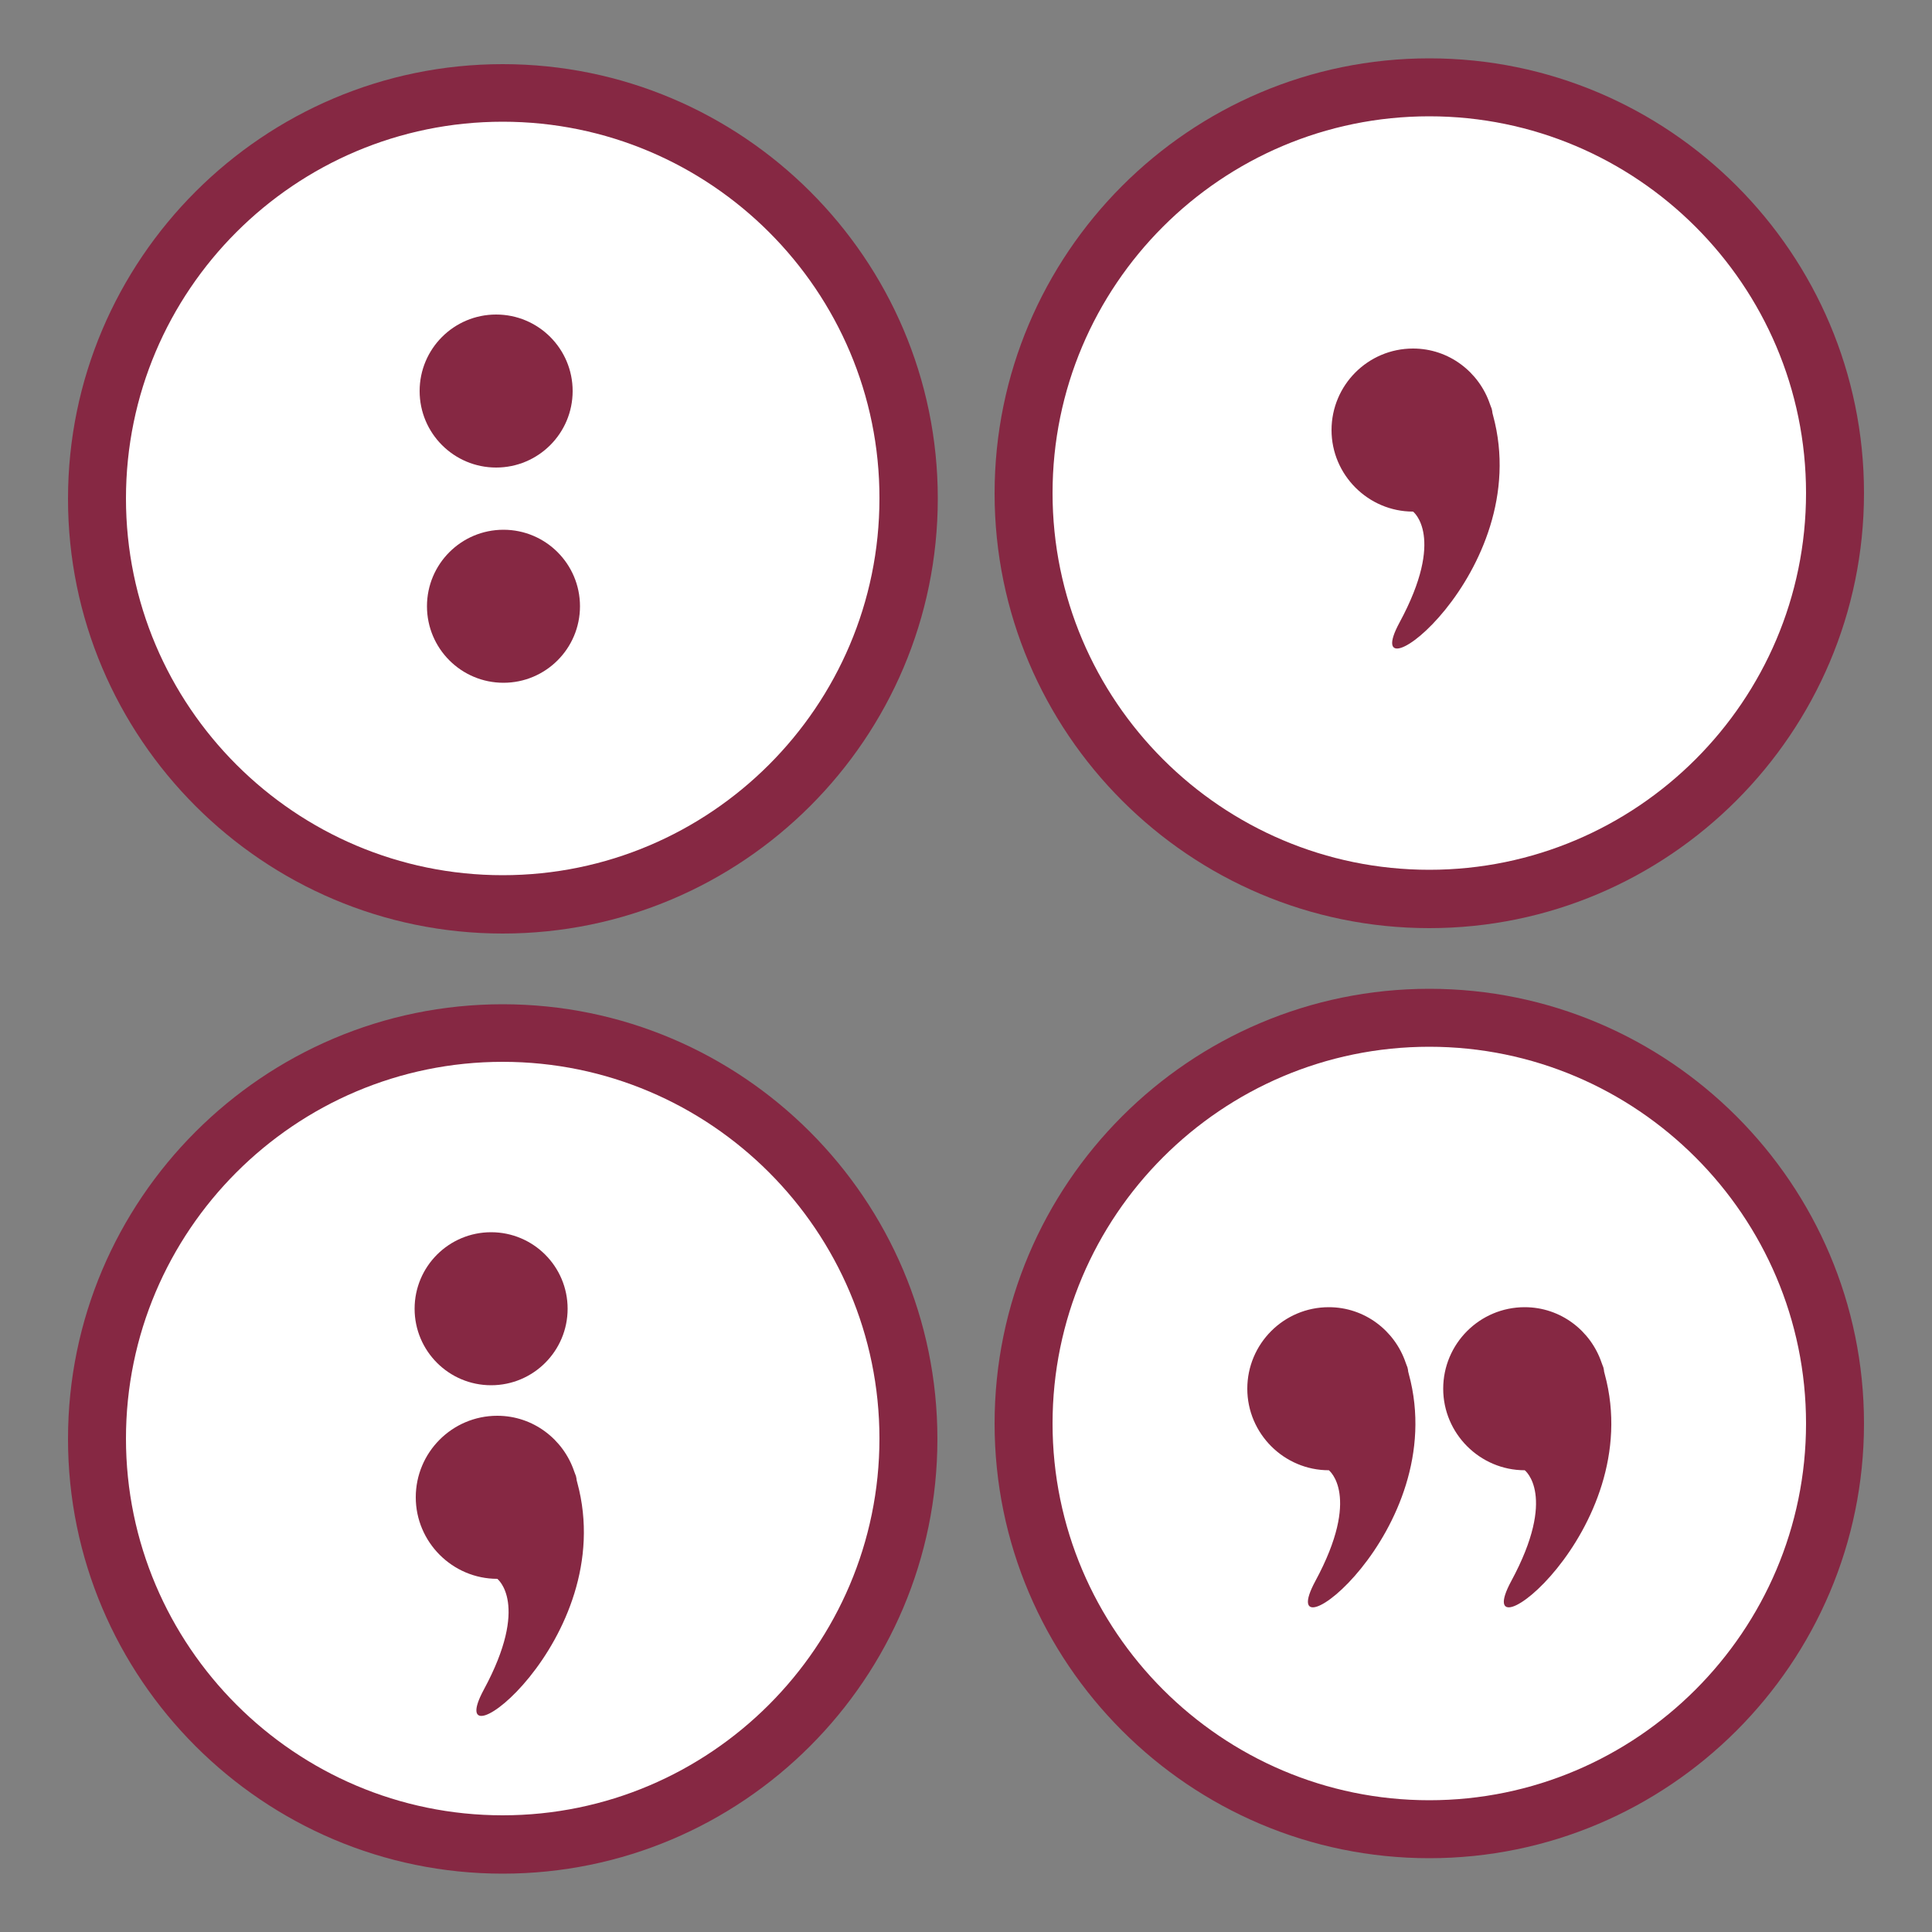
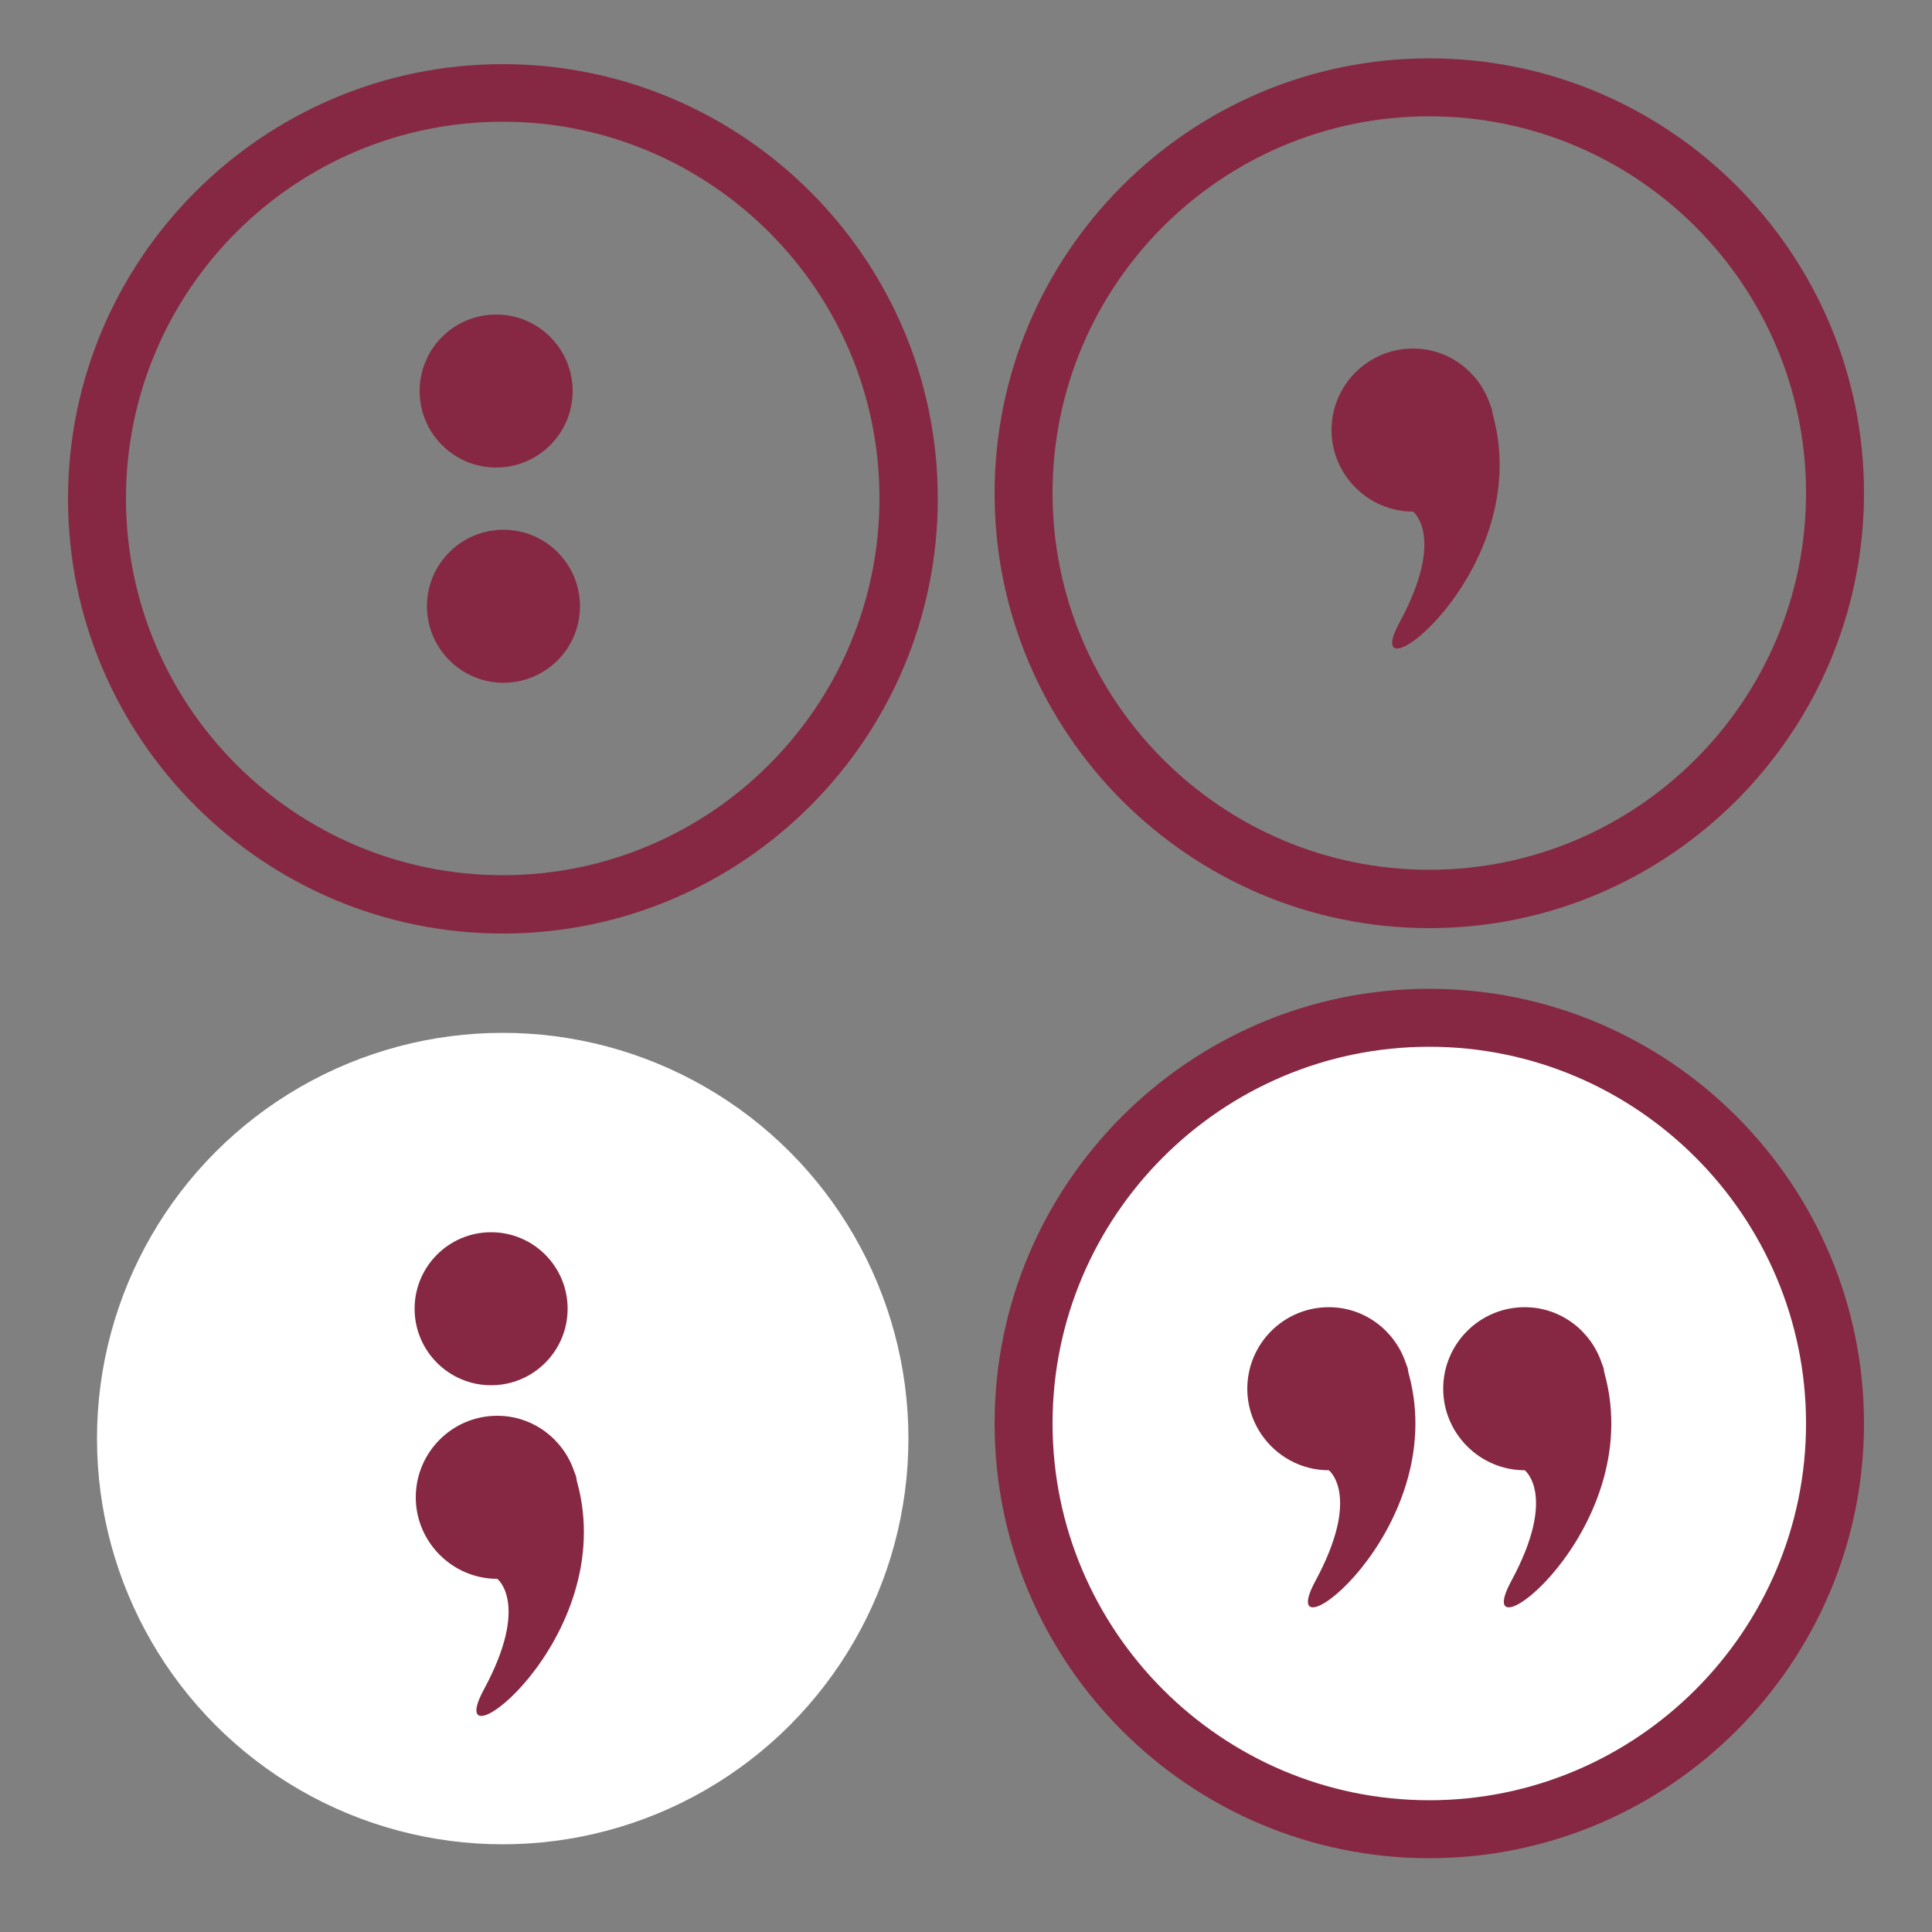
<svg xmlns="http://www.w3.org/2000/svg" id="Layer_1" x="0px" y="0px" viewBox="0 0 50 50" style="enable-background:new 0 0 50 50;" xml:space="preserve">
  <rect x="0" y="0" width="50" height="50" fill="#808080" stroke="none" />
  <style type="text/css">	.st0{fill:#FFFFFF;}	.st1{fill:#862843;}</style>
  <g>
-     <circle class="st0" cx="13.01" cy="12.9" r="10.5" />
    <path class="st1" d="M13.01,24.16c-6.2,0-11.25-5.05-11.25-11.25c0-6.2,5.05-11.25,11.25-11.25S24.27,6.7,24.27,12.9  C24.27,19.11,19.22,24.16,13.01,24.16z M13.01,3.15c-5.38,0-9.75,4.37-9.75,9.75c0,5.38,4.38,9.75,9.75,9.75s9.75-4.37,9.75-9.75  C22.77,7.53,18.39,3.15,13.01,3.15z" />
  </g>
  <g>
-     <circle class="st0" cx="36.99" cy="12.77" r="10.5" />
    <path class="st1" d="M36.99,24.02c-6.2,0-11.25-5.05-11.25-11.25S30.78,1.51,36.99,1.51s11.25,5.05,11.25,11.25  S43.19,24.02,36.99,24.02z M36.99,3.01c-5.38,0-9.75,4.37-9.75,9.75s4.38,9.75,9.75,9.75s9.75-4.37,9.75-9.75  S42.36,3.01,36.99,3.01z" />
  </g>
  <g>
    <circle class="st0" cx="13.01" cy="37.23" r="10.5" />
-     <path class="st1" d="M13.01,48.49c-6.2,0-11.25-5.05-11.25-11.25s5.05-11.25,11.25-11.25s11.25,5.05,11.25,11.25  S19.22,48.49,13.01,48.49z M13.01,27.48c-5.38,0-9.75,4.38-9.75,9.75s4.38,9.75,9.75,9.75s9.75-4.38,9.75-9.75  S18.39,27.48,13.01,27.48z" />
  </g>
  <g>
    <circle class="st0" cx="36.99" cy="36.84" r="10.5" />
    <path class="st1" d="M36.99,48.09c-6.2,0-11.25-5.05-11.25-11.25s5.05-11.25,11.25-11.25s11.25,5.05,11.25,11.25  S43.19,48.09,36.99,48.09z M36.99,27.09c-5.38,0-9.75,4.38-9.75,9.75s4.38,9.75,9.75,9.75s9.75-4.38,9.75-9.75  S42.36,27.09,36.99,27.09z" />
  </g>
  <g>
    <path class="st1" d="M36.46,35.56c-0.01-0.04-0.02-0.07-0.02-0.1c-0.01-0.04-0.01-0.07-0.03-0.11c-0.01-0.03-0.02-0.05-0.03-0.08  c-0.28-0.83-1.06-1.44-1.99-1.44c-1.17,0-2.11,0.95-2.11,2.11s0.95,2.11,2.11,2.11c0,0,0.85,0.65-0.35,2.87  C32.86,43.11,37.57,39.64,36.46,35.56z" />
  </g>
  <g>
-     <path class="st1" d="M41.53,35.56c-0.01-0.04-0.02-0.07-0.02-0.1c-0.01-0.04-0.01-0.07-0.03-0.11c-0.01-0.03-0.02-0.05-0.03-0.08  c-0.28-0.83-1.06-1.44-1.99-1.44c-1.17,0-2.11,0.95-2.11,2.11s0.95,2.11,2.11,2.11c0,0,0.85,0.65-0.35,2.87  C37.93,43.11,42.64,39.64,41.53,35.56z" />
+     <path class="st1" d="M41.53,35.56c-0.01-0.04-0.02-0.07-0.02-0.1c-0.01-0.04-0.01-0.07-0.03-0.11c-0.01-0.03-0.02-0.05-0.03-0.08  c-0.28-0.83-1.06-1.44-1.99-1.44c-1.17,0-2.11,0.95-2.11,2.11s0.95,2.11,2.11,2.11c0,0,0.85,0.65-0.35,2.87  C37.93,43.11,42.64,39.64,41.53,35.56" />
  </g>
  <g>
    <path class="st1" d="M38.64,10.75c-0.01-0.04-0.02-0.07-0.02-0.1c-0.01-0.04-0.01-0.07-0.03-0.11c-0.01-0.03-0.02-0.05-0.03-0.08  c-0.28-0.83-1.06-1.44-1.99-1.44c-1.17,0-2.11,0.95-2.11,2.11s0.95,2.11,2.11,2.11c0,0,0.85,0.65-0.35,2.87  C35.04,18.29,39.75,14.83,38.64,10.75z" />
  </g>
  <g>
    <circle class="st1" cx="12.71" cy="33.87" r="1.98" />
  </g>
  <g>
    <circle class="st1" cx="12.84" cy="10.12" r="1.98" />
  </g>
  <g>
    <circle class="st1" cx="13.03" cy="15.69" r="1.98" />
  </g>
  <g>
    <path class="st1" d="M14.94,38.37c-0.01-0.04-0.02-0.07-0.02-0.1c-0.01-0.04-0.01-0.07-0.03-0.11c-0.01-0.03-0.02-0.05-0.03-0.08  c-0.28-0.83-1.06-1.44-1.99-1.44c-1.17,0-2.11,0.95-2.11,2.11s0.95,2.11,2.11,2.11c0,0,0.85,0.65-0.35,2.87  C11.34,45.92,16.05,42.45,14.94,38.37z" />
  </g>
</svg>